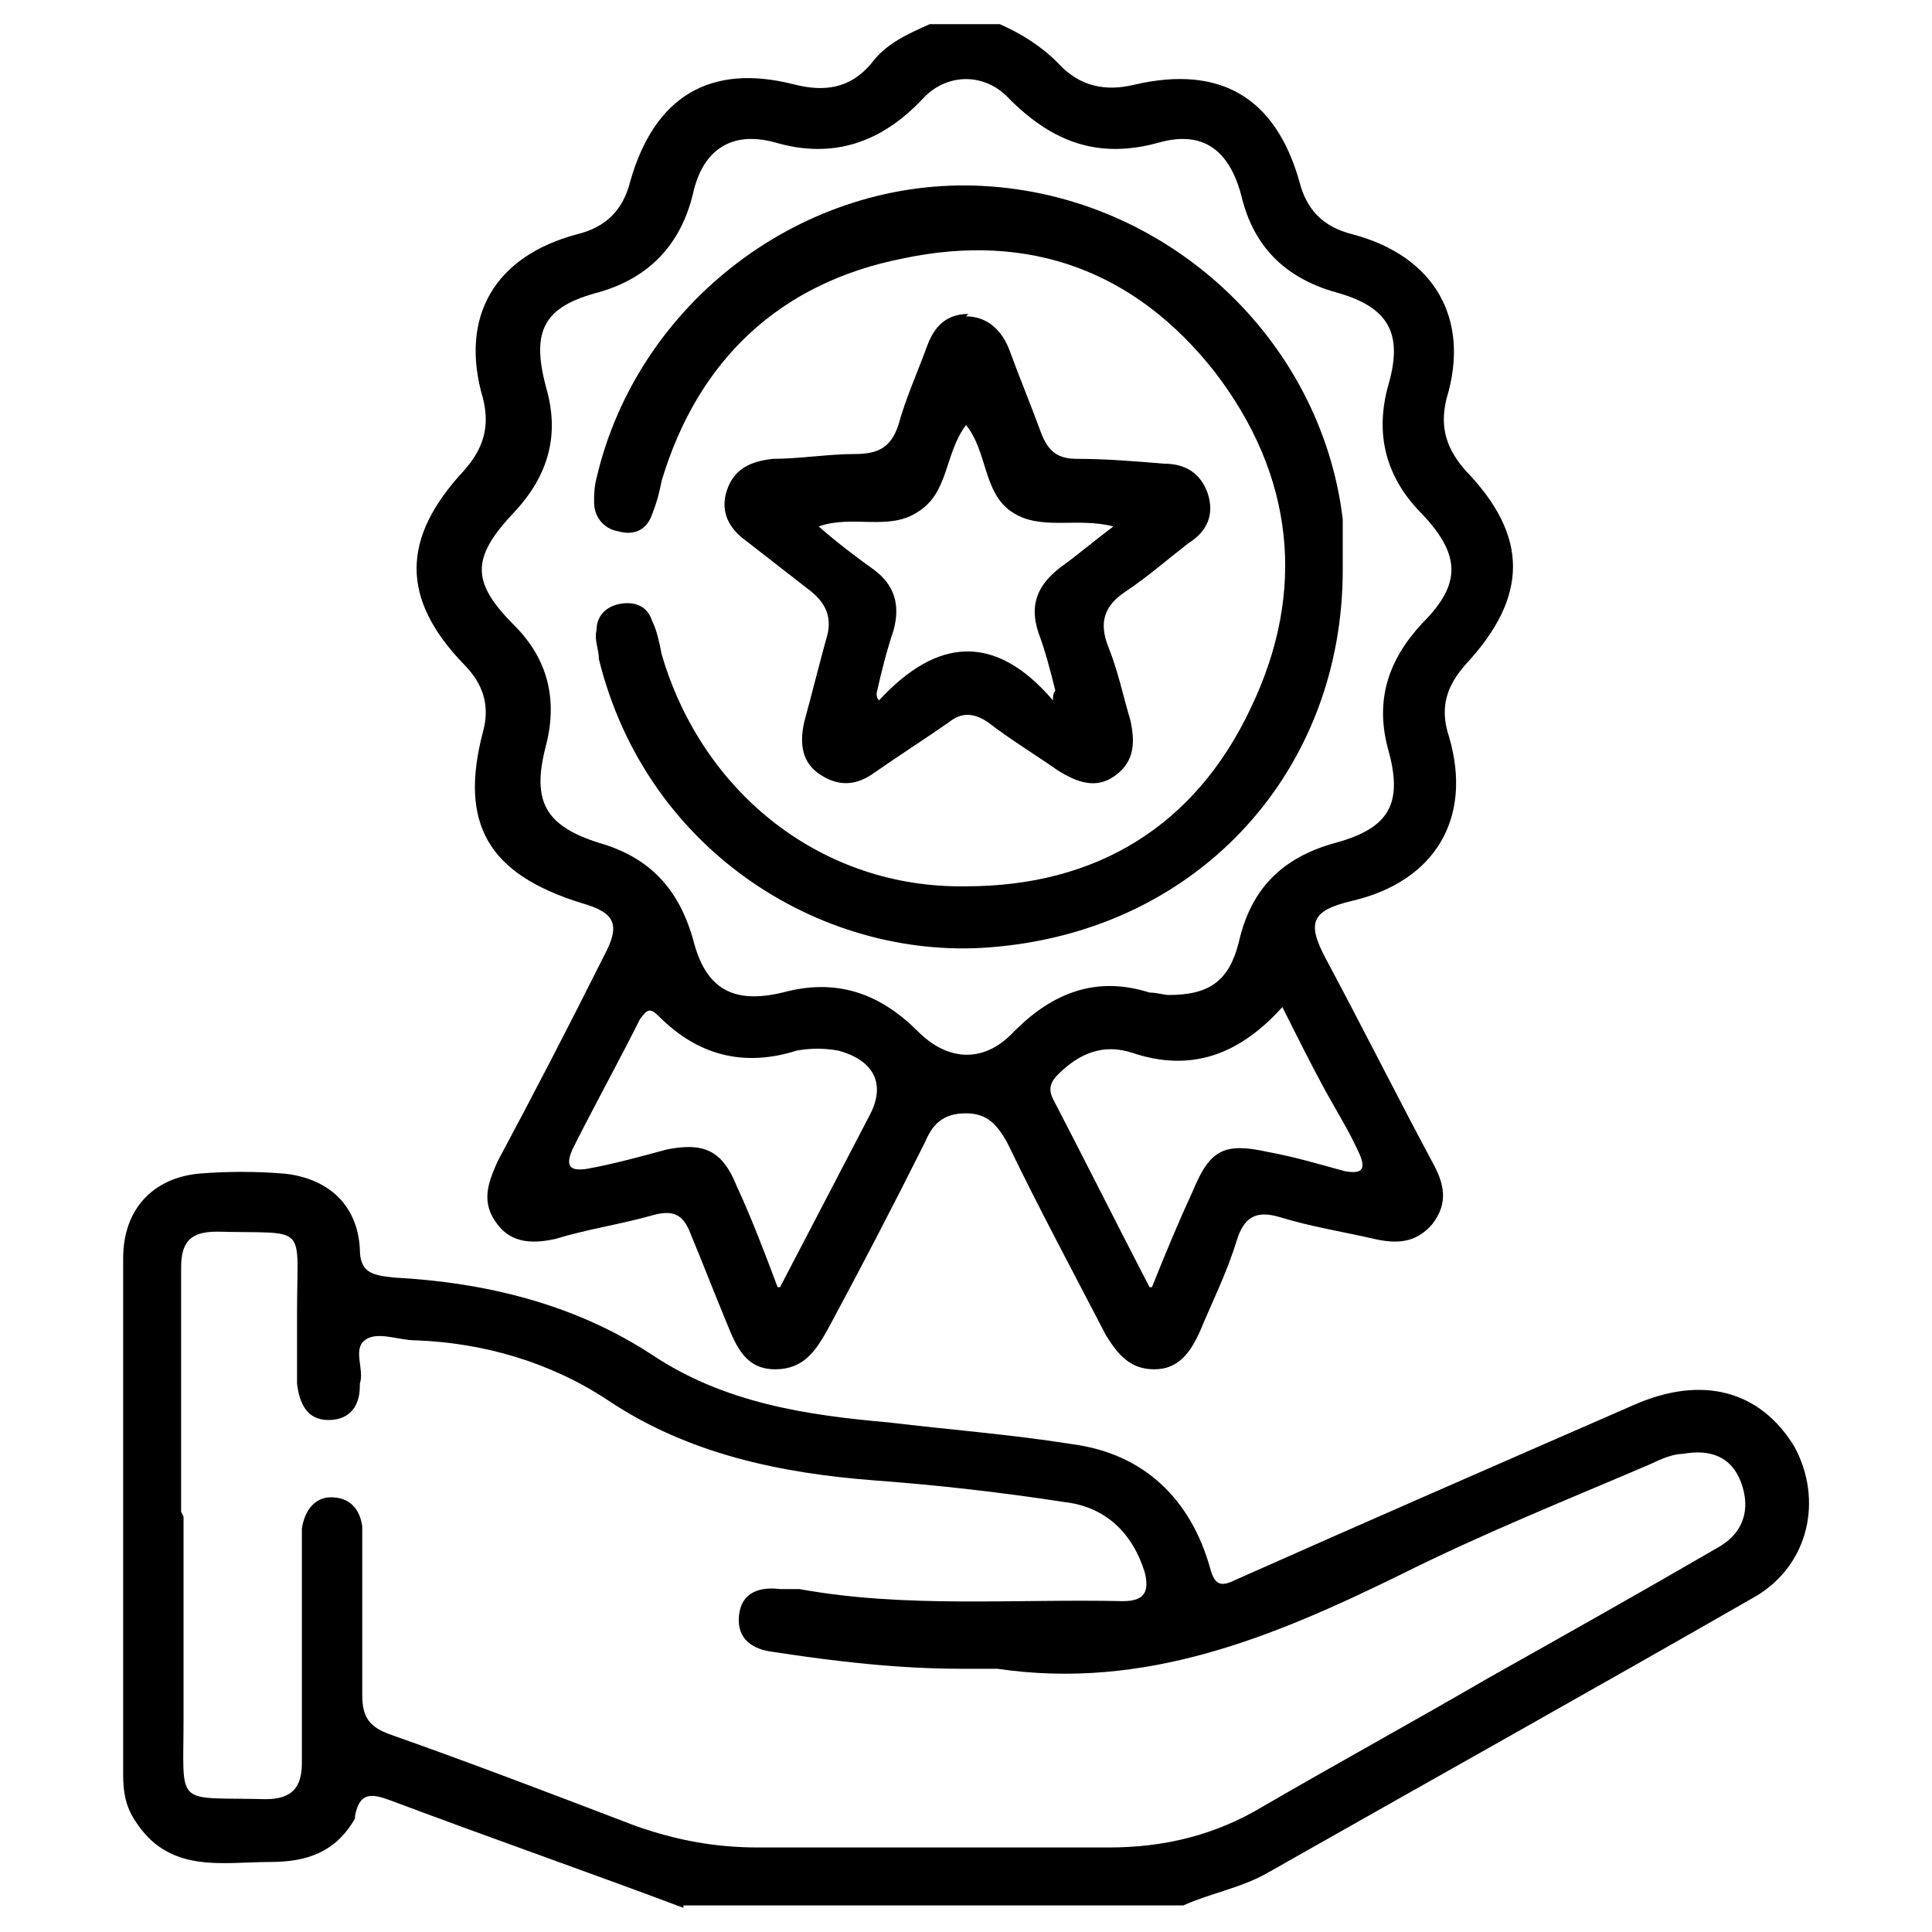
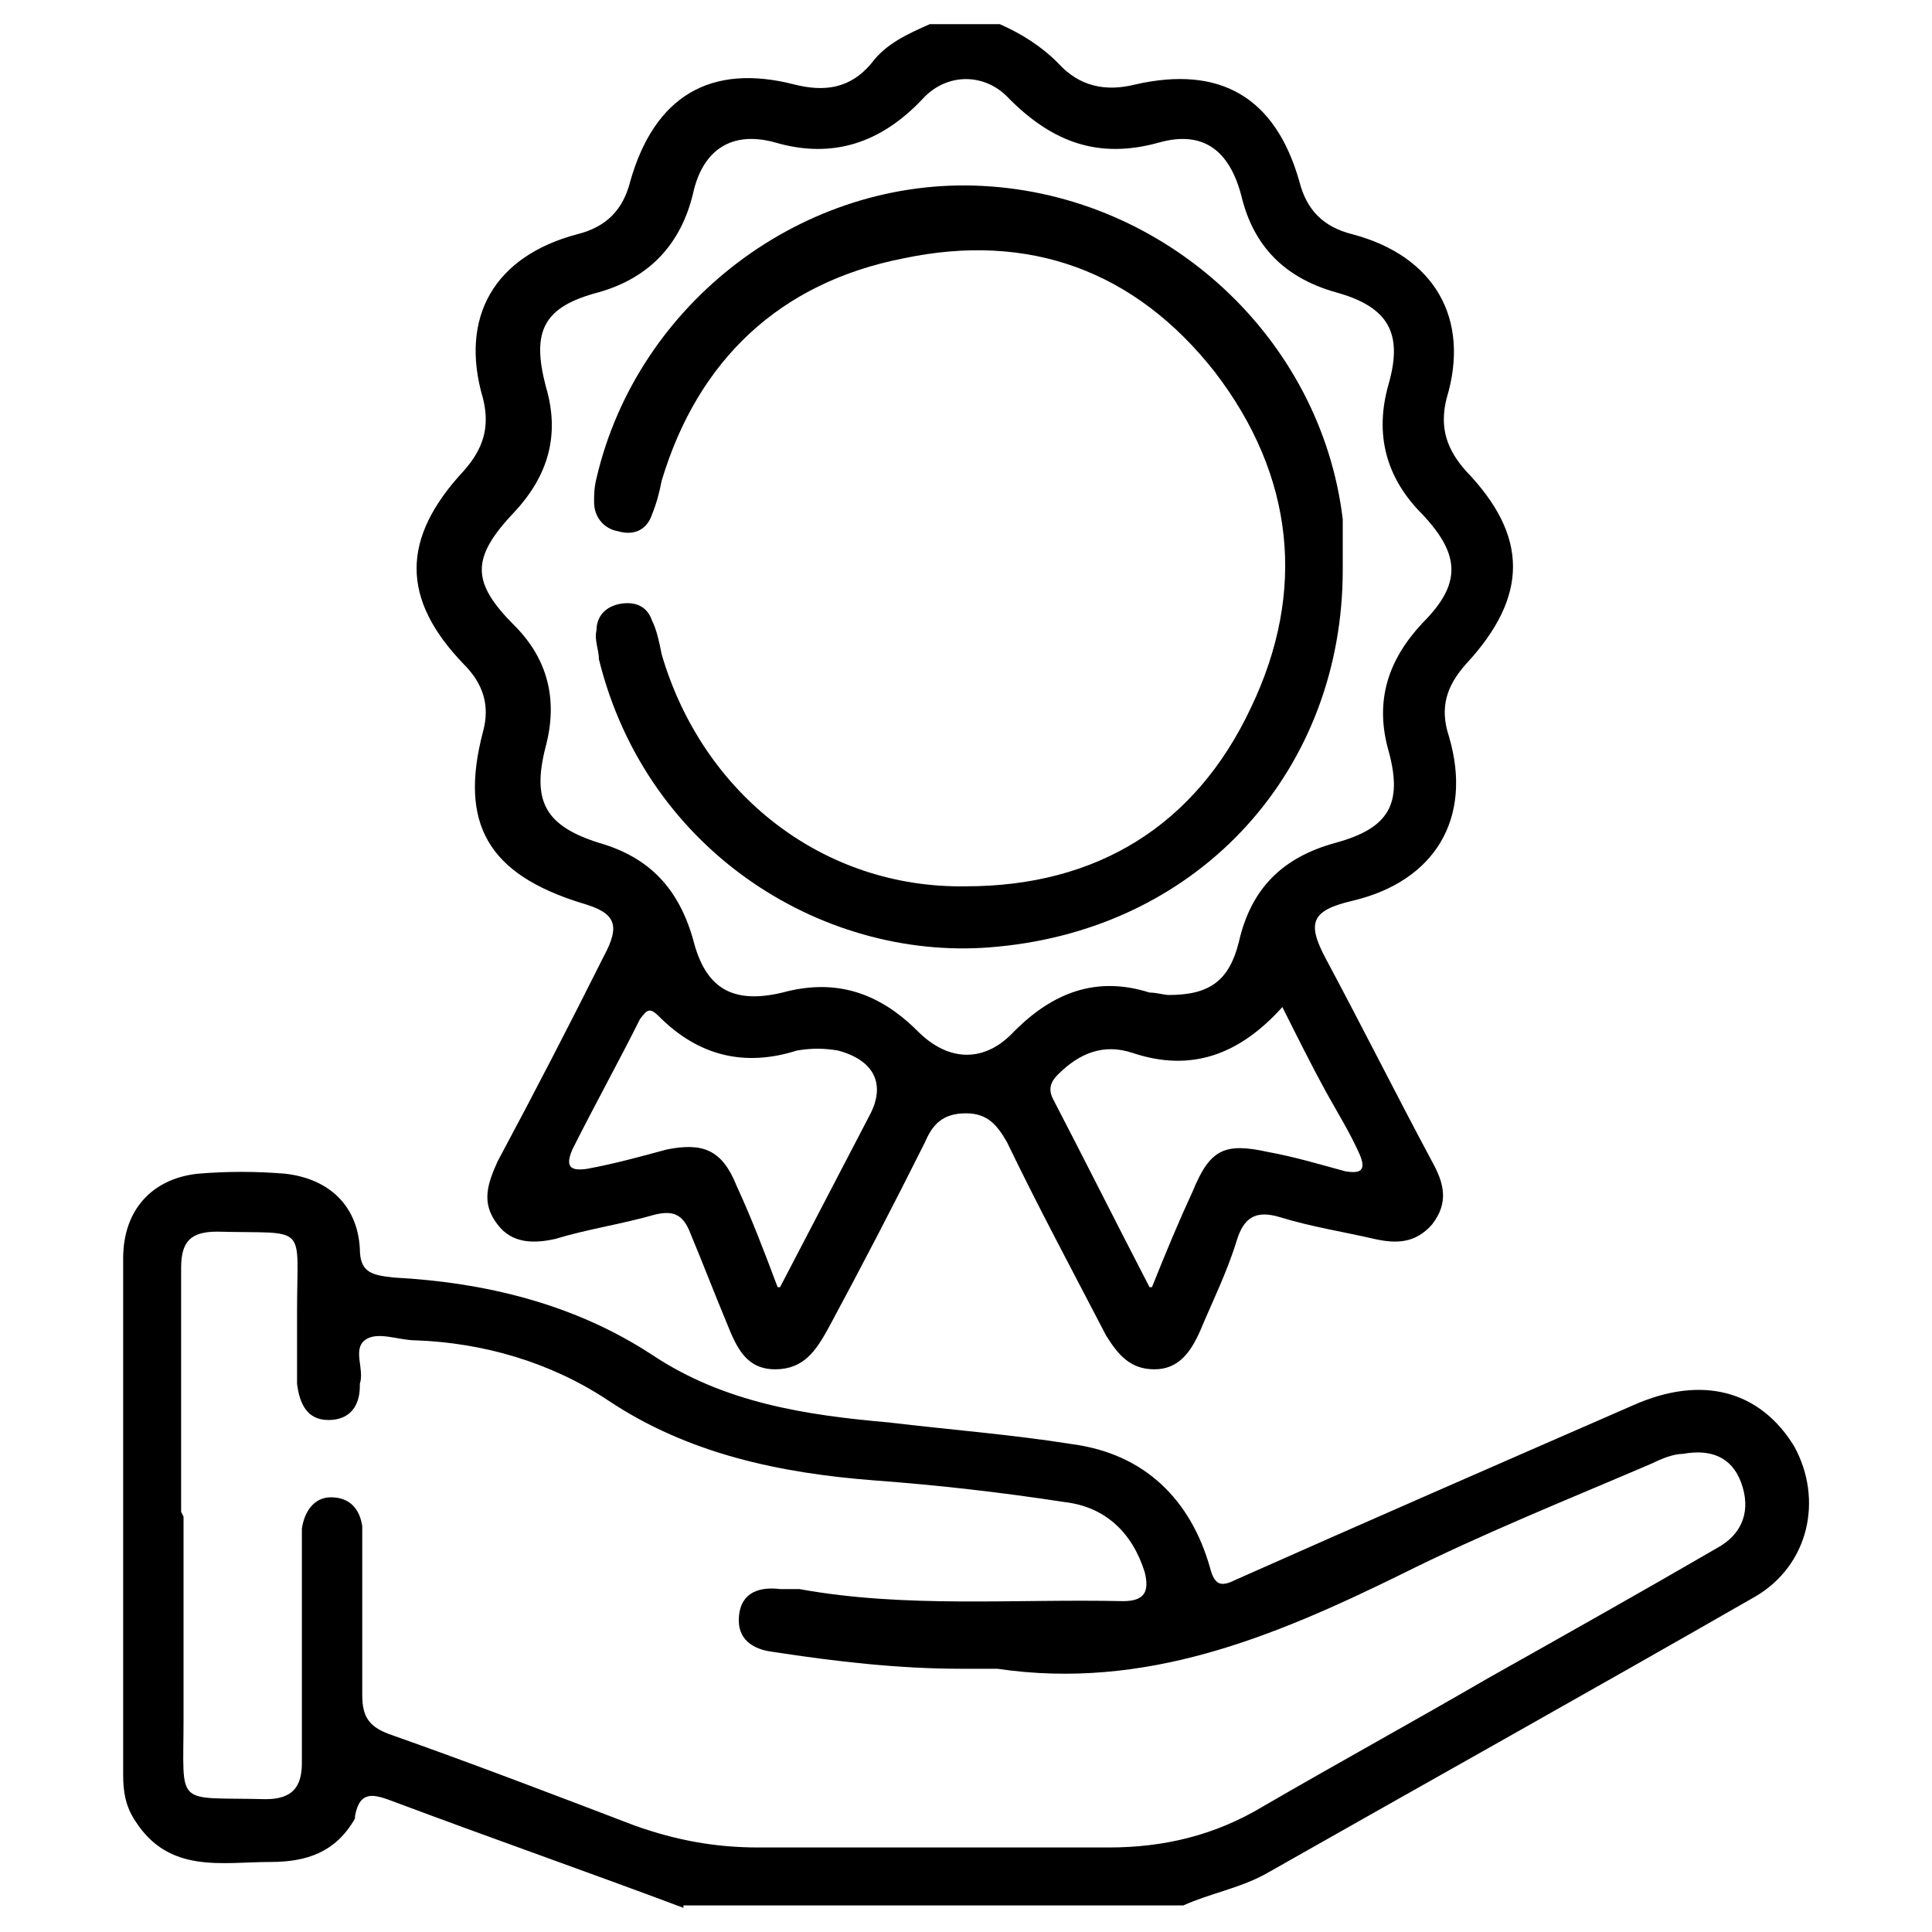
<svg xmlns="http://www.w3.org/2000/svg" width="80" height="80" version="1.1" viewBox="0 0 80 80">
  <g>
    <g id="Layer_1">
      <g>
        <path d="M41.4,1c.9.4,1.7.9,2.4,1.6.9,1,2,1.2,3.2.9,3.5-.8,5.8.5,6.8,4,.3,1.2,1,1.9,2.2,2.2,3.4.9,4.9,3.5,3.9,6.8-.3,1.2,0,2.1.8,3,2.6,2.7,2.6,5.2,0,8-.8.9-1.1,1.8-.7,3,1,3.4-.6,6-4,6.8-1.7.4-1.9.9-1.1,2.4,1.5,2.8,2.9,5.6,4.4,8.4.5.9.7,1.7,0,2.6-.7.8-1.5.8-2.4.6-1.3-.3-2.6-.5-3.9-.9-1-.3-1.5,0-1.8,1-.4,1.3-1,2.5-1.5,3.7-.4.9-.9,1.6-1.9,1.6-1,0-1.5-.6-2-1.4-1.4-2.7-2.8-5.3-4.1-8-.4-.7-.8-1.2-1.7-1.2-1,0-1.4.5-1.7,1.2-1.3,2.6-2.6,5.1-4,7.7-.5.9-1,1.7-2.2,1.7-1.2,0-1.6-.9-2-1.9-.5-1.2-1-2.5-1.5-3.7-.3-.8-.7-1-1.5-.8-1.4.4-2.8.6-4.1,1-.9.2-1.8.2-2.4-.6-.7-.9-.4-1.7,0-2.6,1.5-2.8,3-5.7,4.4-8.5.7-1.3.5-1.8-.9-2.2-3.9-1.2-5.1-3.3-4.1-7.1.3-1.1,0-2-.8-2.8-2.6-2.7-2.6-5.2,0-8,.8-.9,1.1-1.8.8-3-1-3.4.5-5.9,3.9-6.8,1.2-.3,1.9-1,2.2-2.2,1-3.5,3.3-4.9,6.8-4,1.2.3,2.3.2,3.2-.9.6-.8,1.5-1.2,2.4-1.6h2.9ZM48.4,41.2c1.7,0,2.5-.6,2.9-2.2.5-2.2,1.8-3.5,4-4.1,2.2-.6,2.8-1.6,2.2-3.8-.6-2.1,0-3.8,1.4-5.3,1.6-1.6,1.6-2.8,0-4.5-1.5-1.5-2-3.3-1.4-5.4.6-2.1,0-3.2-2.2-3.8-2.1-.6-3.4-1.9-3.9-4-.5-1.9-1.6-2.7-3.4-2.2-2.5.7-4.4,0-6.2-1.8-1-1.1-2.6-1.1-3.6,0-1.7,1.8-3.7,2.5-6.1,1.8-1.8-.5-3,.3-3.4,2.1-.5,2.1-1.8,3.5-3.9,4.1-2.3.6-2.8,1.6-2.2,3.9.6,2,.1,3.7-1.3,5.2-1.8,1.9-1.8,2.9,0,4.7,1.4,1.4,1.8,3.1,1.3,5-.6,2.3,0,3.3,2.2,4,2.1.6,3.3,1.9,3.9,4,.5,2,1.6,2.7,3.7,2.2,2.2-.6,4,0,5.6,1.6,1.3,1.3,2.8,1.3,4,0,1.6-1.6,3.4-2.3,5.6-1.6.3,0,.6.1.8.1ZM47.7,53.3c.6-1.5,1.1-2.7,1.7-4,.7-1.7,1.3-2,3.1-1.6,1.1.2,2.1.5,3.2.8.6.1.9,0,.6-.7-.4-.9-.9-1.7-1.4-2.6-.6-1.1-1.2-2.3-1.8-3.5-1.8,2-3.8,2.7-6.2,1.9-1.2-.4-2.2,0-3.1.9-.3.3-.4.6-.2,1,1.3,2.5,2.6,5.1,4,7.8ZM32.3,53.3c1.3-2.5,2.5-4.8,3.7-7.1.7-1.3.2-2.3-1.3-2.7-.6-.1-1.1-.1-1.7,0-2.2.7-4.1.2-5.7-1.4-.4-.4-.5-.3-.8.1-.9,1.8-1.9,3.6-2.8,5.4-.3.7-.1.9.6.8,1.1-.2,2.2-.5,3.3-.8,1.5-.3,2.3,0,2.9,1.5.6,1.3,1.1,2.6,1.7,4.2Z" />
        <path d="M28.3,79c-4-1.5-8-2.9-12-4.4-.8-.3-1.4-.5-1.6.6,0,0,0,0,0,.1-.8,1.4-2,1.8-3.5,1.8-2,0-4.2.5-5.6-1.7-.4-.6-.5-1.2-.5-1.9,0-7.1,0-14.3,0-21.4,0-2,1.2-3.3,3.1-3.5,1.2-.1,2.4-.1,3.6,0,1.8.2,3,1.3,3.1,3.1,0,1,.5,1.1,1.4,1.2,3.8.2,7.5,1.1,10.7,3.2,3,2,6.4,2.5,9.8,2.8,2.5.3,5.1.5,7.6.9,3,.4,4.9,2.3,5.7,5.1.2.8.5.8,1.1.5,5.4-2.4,10.9-4.8,16.4-7.2,2.9-1.3,5.3-.6,6.7,1.7,1.2,2.2.6,4.9-1.6,6.2-6.8,3.9-13.6,7.7-20.3,11.5-1.1.6-2.3.8-3.4,1.3h-20.7ZM7.6,62.8c0,2.8,0,5.6,0,8.4,0,3.7-.4,3.2,3.4,3.3,1.1,0,1.5-.5,1.5-1.5,0-2.8,0-5.7,0-8.5,0-.4,0-.8,0-1.2.1-.7.5-1.3,1.2-1.3.8,0,1.2.5,1.3,1.2,0,.4,0,.9,0,1.3,0,1.9,0,3.8,0,5.7,0,.9.3,1.3,1.1,1.6,3.4,1.2,6.8,2.5,10.2,3.8,1.7.6,3.3.9,5.1.9,4.8,0,9.7,0,14.5,0,2.3,0,4.4-.5,6.4-1.7,3.1-1.8,6.2-3.5,9.3-5.3,3.2-1.8,6.4-3.6,9.5-5.4,1.1-.6,1.4-1.6,1-2.7-.4-1.1-1.3-1.4-2.4-1.2-.4,0-.9.2-1.3.4-3.5,1.5-7,2.9-10.4,4.6-5.3,2.6-10.6,4.8-16.7,3.9-.5,0-1,0-1.5,0-2.6,0-5.2-.3-7.8-.7-.8-.1-1.5-.5-1.4-1.5.1-1,.9-1.2,1.7-1.1.3,0,.6,0,.8,0,4.4.8,8.9.4,13.4.5.9,0,1.1-.4.9-1.2-.5-1.6-1.6-2.7-3.3-2.9-2.6-.4-5.2-.7-7.9-.9-3.9-.3-7.7-1.1-11-3.3-2.4-1.6-5.2-2.4-8-2.5-.7,0-1.6-.4-2.1,0-.5.4,0,1.2-.2,1.8,0,0,0,0,0,.1,0,.8-.4,1.4-1.3,1.4-.9,0-1.2-.7-1.3-1.5,0-1,0-2,0-3,0-3.7.5-3.2-3.3-3.3-1.1,0-1.5.4-1.5,1.5,0,3.4,0,6.7,0,10.1Z" />
        <path d="M55.6,23.6c0,8.2-5.8,14.8-14.3,15.6-7,.7-14.5-3.8-16.5-11.9,0-.4-.2-.8-.1-1.2,0-.6.4-1,1-1.1.6-.1,1.1.1,1.3.7.2.4.3.9.4,1.4,1.7,5.8,6.7,9.7,12.6,9.6,5.4,0,9.5-2.5,11.8-7.4,2.3-4.8,1.8-9.6-1.5-13.9-3.3-4.2-7.7-5.8-12.9-4.7-5.1,1-8.5,4.2-10,9.2-.1.5-.2.9-.4,1.4-.2.6-.7.9-1.4.7-.6-.1-1-.6-1-1.2,0-.3,0-.6.1-1,1.7-7.3,8.6-12.5,16-12.1,7.6.4,14,6.3,14.9,13.8,0,.6,0,1.3,0,1.9Z" />
-         <path d="M40,13.1c.9,0,1.5.6,1.8,1.4.4,1.1.9,2.3,1.3,3.4.3.8.7,1.1,1.5,1.1,1.2,0,2.4.1,3.6.2.9,0,1.5.4,1.8,1.2.3.9,0,1.6-.8,2.1-.9.7-1.7,1.4-2.6,2-.9.6-1.1,1.3-.7,2.3.4,1,.6,2,.9,3,.2.9.2,1.7-.6,2.3-.8.6-1.6.3-2.4-.2-1-.7-2-1.3-2.9-2-.6-.4-1.1-.4-1.6,0-1,.7-2.1,1.4-3.1,2.1-.7.5-1.4.6-2.2.1-.8-.5-.9-1.3-.7-2.2.3-1.1.6-2.3.9-3.4.3-.9,0-1.5-.6-2-.9-.7-1.8-1.4-2.7-2.1-.7-.5-1.1-1.2-.8-2.1.3-.9,1-1.2,1.9-1.3,1.1,0,2.3-.2,3.4-.2,1,0,1.5-.3,1.8-1.2.3-1.1.8-2.2,1.2-3.3.3-.8.8-1.3,1.7-1.3ZM43.6,29c0-.1,0-.3.1-.4-.2-.8-.4-1.6-.7-2.4-.4-1.2,0-2,.9-2.7.7-.5,1.4-1.1,2.2-1.7-1.5-.4-3,.2-4.2-.6-1.2-.8-1-2.5-1.9-3.6-.9,1.2-.7,2.8-2,3.6-1.2.8-2.7.1-4.1.6.8.7,1.6,1.3,2.3,1.8.8.6,1.1,1.4.8,2.5-.3.9-.5,1.7-.7,2.6,0,.1,0,.2.1.3,2.4-2.6,4.8-2.8,7.2,0Z" />
      </g>
    </g>
  </g>
</svg>